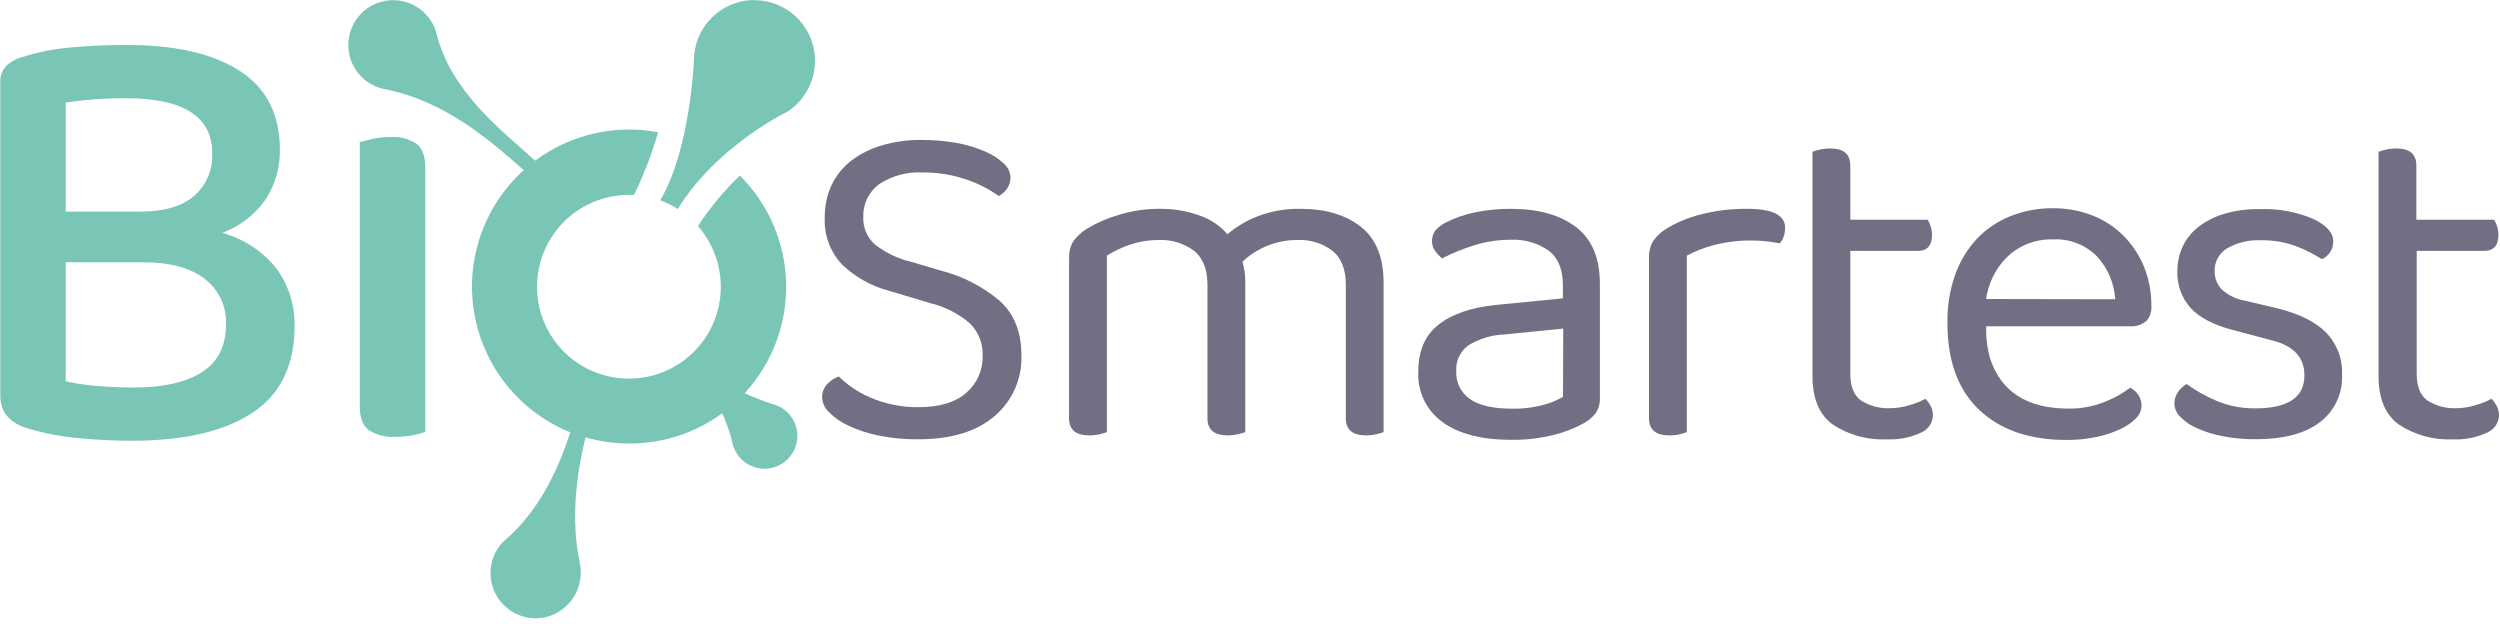
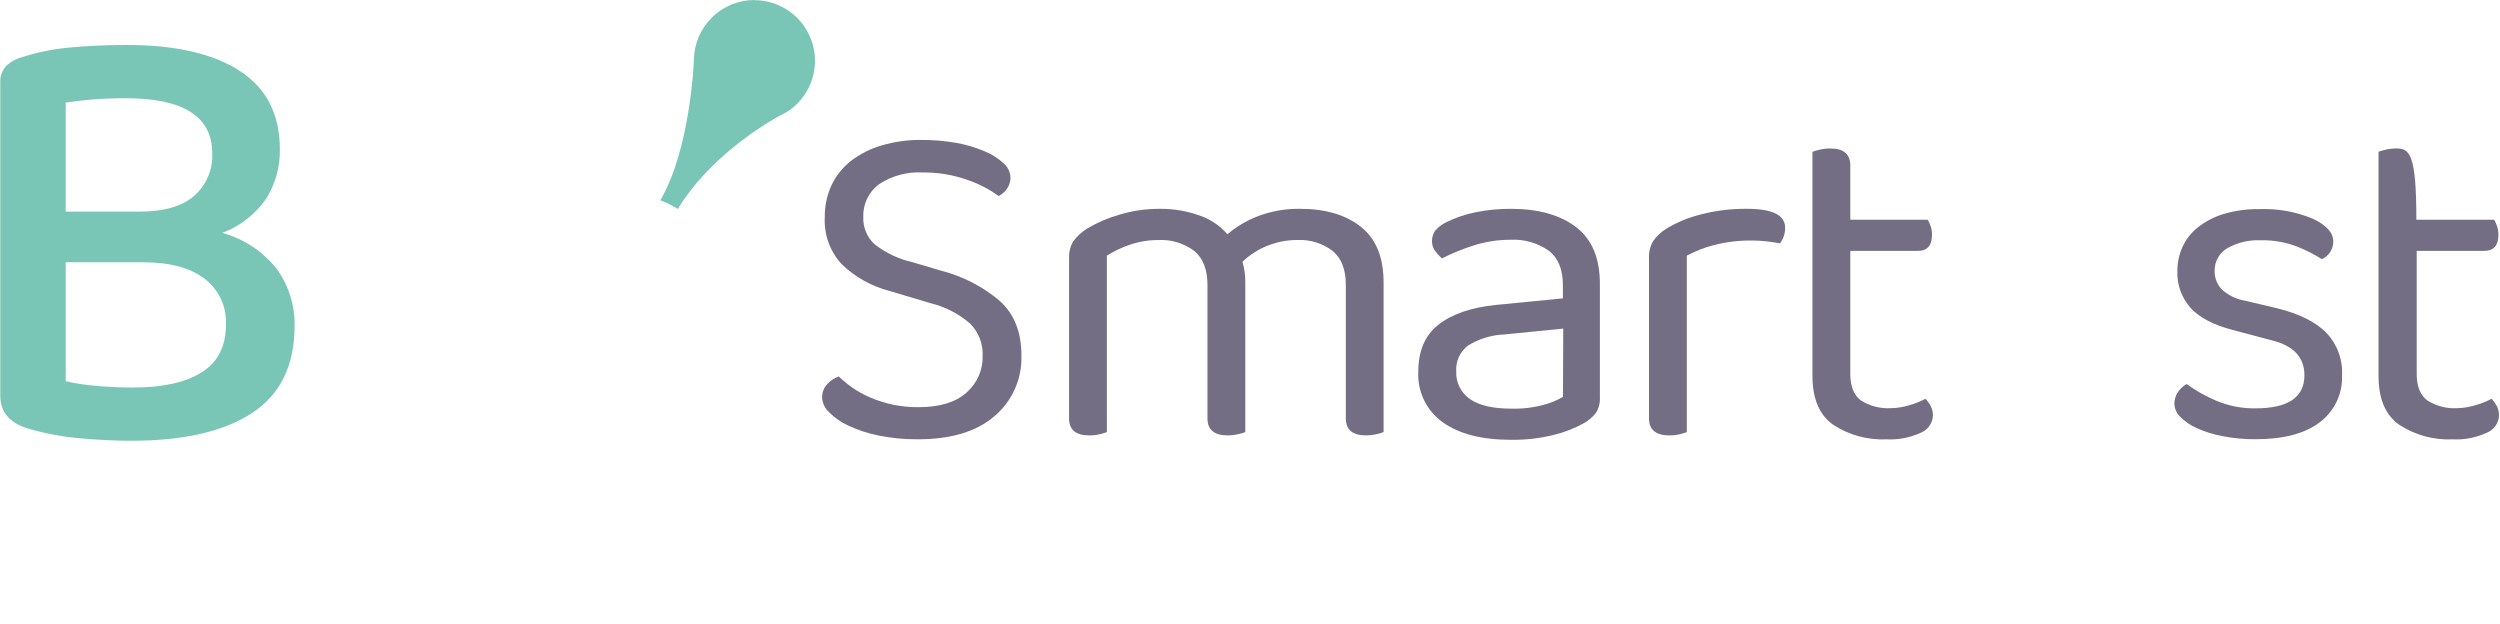
<svg xmlns="http://www.w3.org/2000/svg" width="425" height="106" viewBox="0 0 425 106" fill="none">
  <g clip-path="url(#clip0_1_30)">
-     <path d="M360.96 40.04C359.453 38.543 357.652 37.375 355.67 36.61C353.536 35.789 351.266 35.379 348.98 35.4C346.519 35.377 344.077 35.832 341.79 36.74C339.636 37.586 337.694 38.893 336.1 40.57C334.461 42.326 333.198 44.398 332.39 46.66C331.463 49.289 331.013 52.063 331.06 54.85C331.06 61.357 332.873 66.31 336.5 69.71C340.127 73.11 345.067 74.803 351.32 74.79C352.999 74.805 354.675 74.641 356.32 74.3C357.698 74.025 359.04 73.592 360.32 73.01C361.341 72.566 362.273 71.939 363.07 71.16C363.677 70.593 364.036 69.81 364.07 68.98C364.064 68.338 363.879 67.711 363.537 67.169C363.194 66.627 362.707 66.191 362.13 65.91C360.799 66.914 359.335 67.729 357.78 68.33C355.831 69.105 353.748 69.489 351.65 69.46C344.61 69.46 340.157 66.597 338.29 60.87C337.81 59.108 337.597 57.285 337.66 55.46H362.66C363.495 55.407 364.289 55.08 364.92 54.53C365.22 54.184 365.447 53.78 365.586 53.343C365.725 52.907 365.774 52.446 365.73 51.99C365.755 49.709 365.33 47.446 364.48 45.33C363.669 43.351 362.472 41.553 360.96 40.04ZM337.63 50.83C337.991 48.333 339.088 46.001 340.78 44.13C341.817 43.01 343.082 42.124 344.489 41.532C345.896 40.941 347.414 40.657 348.94 40.7C350.328 40.618 351.718 40.832 353.018 41.327C354.317 41.821 355.497 42.586 356.48 43.57C358.323 45.575 359.421 48.152 359.59 50.87L337.63 50.83Z" fill="#746E85" />
    <path d="M170.01 51.2C167.114 48.735 163.694 46.964 160.01 46.02L155.11 44.57C152.767 44.042 150.571 43 148.68 41.52C148.048 40.941 147.549 40.231 147.217 39.441C146.886 38.65 146.73 37.797 146.76 36.94C146.712 35.855 146.931 34.775 147.398 33.795C147.865 32.815 148.567 31.965 149.44 31.32C151.639 29.869 154.249 29.167 156.88 29.32C159.408 29.291 161.922 29.701 164.31 30.53C166.266 31.178 168.111 32.122 169.78 33.33C170.357 33.022 170.851 32.579 171.22 32.04C171.604 31.479 171.8 30.81 171.78 30.13C171.76 29.688 171.65 29.254 171.457 28.855C171.265 28.457 170.994 28.101 170.66 27.81C169.733 26.94 168.655 26.245 167.48 25.76C165.938 25.092 164.324 24.606 162.67 24.31C160.69 23.955 158.682 23.781 156.67 23.79C154.376 23.759 152.091 24.072 149.89 24.72C148.018 25.261 146.262 26.142 144.71 27.32C143.287 28.419 142.143 29.837 141.37 31.46C140.579 33.184 140.182 35.063 140.21 36.96C140.135 38.422 140.356 39.884 140.859 41.259C141.363 42.633 142.139 43.892 143.14 44.96C145.401 47.125 148.18 48.674 151.21 49.46L158.21 51.55C160.69 52.154 162.99 53.34 164.92 55.01C165.63 55.724 166.186 56.576 166.552 57.513C166.919 58.451 167.088 59.454 167.05 60.46C167.086 61.653 166.856 62.838 166.375 63.93C165.894 65.022 165.175 65.992 164.27 66.77C162.43 68.41 159.71 69.22 156.12 69.22C153.246 69.246 150.4 68.66 147.77 67.5C146.716 67.038 145.711 66.472 144.77 65.81C144 65.265 143.274 64.66 142.6 64C141.832 64.267 141.144 64.725 140.6 65.33C140.035 65.952 139.734 66.77 139.76 67.61C139.817 68.546 140.232 69.423 140.92 70.06C141.867 71.018 142.982 71.795 144.21 72.35C145.848 73.12 147.574 73.688 149.35 74.04C151.558 74.488 153.807 74.702 156.06 74.68C161.68 74.68 166.013 73.37 169.06 70.75C170.55 69.491 171.736 67.912 172.529 66.13C173.322 64.348 173.702 62.41 173.64 60.46C173.653 56.507 172.443 53.42 170.01 51.2Z" fill="#746E85" />
    <path d="M231.39 38.59C228.817 36.53 225.363 35.5 221.03 35.5C218.59 35.456 216.163 35.877 213.88 36.74C211.974 37.46 210.208 38.505 208.66 39.83C207.415 38.379 205.807 37.285 204 36.66C201.757 35.848 199.385 35.455 197 35.5C194.726 35.502 192.466 35.839 190.29 36.5C188.36 37.044 186.511 37.841 184.79 38.87C183.86 39.441 183.054 40.192 182.42 41.08C181.944 41.895 181.708 42.827 181.74 43.77V71.13C181.74 73.057 182.89 74.02 185.19 74.02C185.786 74.023 186.38 73.956 186.96 73.82C187.371 73.727 187.775 73.607 188.17 73.46V43.46C189.388 42.691 190.694 42.069 192.06 41.61C193.623 41.072 195.267 40.801 196.92 40.81C199.108 40.687 201.269 41.342 203.02 42.66C204.52 43.893 205.27 45.82 205.27 48.44V71.13C205.27 73.057 206.423 74.02 208.73 74.02C209.309 74.019 209.886 73.952 210.45 73.82C210.875 73.732 211.293 73.611 211.7 73.46V47.95C211.708 46.779 211.546 45.614 211.22 44.49C213.74 42.112 217.075 40.791 220.54 40.8C222.696 40.691 224.82 41.346 226.54 42.65C228.04 43.883 228.79 45.81 228.79 48.43V71.13C228.79 73.057 229.94 74.02 232.24 74.02C232.822 74.019 233.403 73.952 233.97 73.82C234.392 73.731 234.806 73.61 235.21 73.46V48.13C235.23 43.823 233.957 40.643 231.39 38.59Z" fill="#746E85" />
    <path d="M267.96 38.63C265.227 36.543 261.53 35.5 256.87 35.5C254.821 35.486 252.777 35.687 250.77 36.1C249.033 36.448 247.351 37.03 245.77 37.83C245.093 38.157 244.49 38.62 244 39.19C243.614 39.728 243.417 40.378 243.44 41.04C243.436 41.619 243.618 42.183 243.96 42.65C244.3 43.12 244.692 43.55 245.13 43.93C246.834 43.062 248.607 42.336 250.43 41.76C252.478 41.096 254.617 40.758 256.77 40.76C259.086 40.634 261.377 41.285 263.28 42.61C264.88 43.84 265.69 45.79 265.69 48.47V50.72L254.28 51.84C250.11 52.27 246.86 53.38 244.56 55.18C242.26 56.98 241.11 59.63 241.11 63.18C241.022 64.844 241.355 66.504 242.079 68.006C242.803 69.507 243.893 70.802 245.25 71.77C248.003 73.77 251.897 74.77 256.93 74.77C259.38 74.801 261.823 74.515 264.2 73.92C265.981 73.483 267.696 72.81 269.3 71.92C270.072 71.482 270.751 70.898 271.3 70.2C271.802 69.396 272.04 68.456 271.98 67.51V48.51C272.027 44.01 270.687 40.717 267.96 38.63ZM265.71 67.46C264.715 68.045 263.645 68.492 262.53 68.79C260.714 69.292 258.833 69.521 256.95 69.47C253.79 69.47 251.44 68.92 249.88 67.83C249.127 67.307 248.52 66.601 248.114 65.779C247.708 64.957 247.518 64.046 247.56 63.13C247.506 62.292 247.66 61.453 248.009 60.689C248.358 59.924 248.891 59.258 249.56 58.75C251.422 57.589 253.557 56.938 255.75 56.86L265.75 55.86L265.71 67.46Z" fill="#746E85" />
    <path d="M297.04 35.5C294.317 35.463 291.602 35.8 288.97 36.5C286.973 37.005 285.062 37.803 283.3 38.87C282.397 39.41 281.62 40.136 281.02 41C280.517 41.892 280.278 42.908 280.33 43.93V71.13C280.33 73.057 281.483 74.02 283.79 74.02C284.386 74.023 284.98 73.956 285.56 73.82C285.968 73.727 286.369 73.607 286.76 73.46V43.46C288.232 42.666 289.798 42.058 291.42 41.65C293.544 41.111 295.729 40.856 297.92 40.89C298.779 40.888 299.638 40.941 300.49 41.05C301.35 41.16 302.05 41.26 302.58 41.37C302.861 41.023 303.081 40.631 303.23 40.21C303.393 39.73 303.474 39.227 303.47 38.72C303.47 36.57 301.32 35.5 297.04 35.5Z" fill="#746E85" />
    <path d="M327.32 67.79C326.429 68.269 325.486 68.645 324.51 68.91C323.52 69.21 322.494 69.371 321.46 69.39C319.66 69.499 317.872 69.037 316.35 68.07C315.15 67.183 314.55 65.67 314.55 63.53V42.65H326.03C327.64 42.65 328.44 41.74 328.44 39.92C328.451 39.413 328.369 38.908 328.2 38.43C328.076 38.055 327.915 37.693 327.72 37.35H314.55V28.13C314.55 26.2 313.42 25.24 311.18 25.24C310.571 25.238 309.964 25.305 309.37 25.44C308.945 25.528 308.527 25.649 308.12 25.8V63.93C308.12 67.79 309.29 70.54 311.62 72.2C314.32 73.966 317.507 74.837 320.73 74.69C322.722 74.79 324.709 74.405 326.52 73.57C327.107 73.338 327.615 72.942 327.983 72.43C328.352 71.917 328.566 71.31 328.6 70.68C328.615 70.092 328.477 69.509 328.2 68.99C327.966 68.55 327.67 68.146 327.32 67.79Z" fill="#746E85" />
    <path d="M387.24 52.44L381.7 51.13C380.207 50.889 378.817 50.218 377.7 49.2C376.9 48.357 376.465 47.232 376.49 46.07C376.469 45.295 376.655 44.529 377.03 43.85C377.404 43.172 377.953 42.605 378.62 42.21C380.365 41.22 382.356 40.748 384.36 40.85C386.504 40.799 388.636 41.18 390.63 41.97C392.053 42.543 393.422 43.242 394.72 44.06C395.308 43.8 395.805 43.372 396.149 42.829C396.493 42.285 396.667 41.653 396.65 41.01C396.65 39.557 395.5 38.283 393.2 37.19C390.329 35.989 387.23 35.429 384.12 35.55C382.042 35.51 379.971 35.794 377.98 36.39C376.388 36.87 374.902 37.647 373.6 38.68C372.473 39.578 371.578 40.734 370.99 42.05C370.438 43.311 370.152 44.673 370.15 46.05C370.056 48.362 370.863 50.62 372.4 52.35C373.9 53.99 376.28 55.23 379.54 56.09L386.21 57.86C389.91 58.77 391.75 60.75 391.75 63.8C391.75 67.553 388.967 69.427 383.4 69.42C381.128 69.449 378.875 69.01 376.78 68.13C374.991 67.375 373.293 66.419 371.72 65.28C371.082 65.65 370.546 66.172 370.16 66.8C369.821 67.358 369.641 67.998 369.64 68.65C369.676 69.488 370.034 70.28 370.64 70.86C371.446 71.673 372.4 72.325 373.45 72.78C374.851 73.409 376.321 73.869 377.83 74.15C379.681 74.511 381.564 74.686 383.45 74.67C388.217 74.67 391.857 73.707 394.37 71.78C395.599 70.851 396.585 69.638 397.244 68.245C397.902 66.852 398.213 65.32 398.15 63.78C398.217 62.446 398.009 61.112 397.539 59.862C397.07 58.611 396.348 57.471 395.42 56.51C393.613 54.71 390.887 53.353 387.24 52.44Z" fill="#746E85" />
-     <path d="M424.44 68.99C424.203 68.552 423.907 68.148 423.56 67.79C422.666 68.271 421.72 68.647 420.74 68.91C419.766 69.205 418.757 69.367 417.74 69.39C415.943 69.498 414.159 69.036 412.64 68.07C411.44 67.183 410.84 65.67 410.84 63.53V42.65H422.32C423.93 42.65 424.73 41.74 424.73 39.92C424.736 39.413 424.654 38.909 424.49 38.43C424.366 38.055 424.205 37.693 424.01 37.35H410.78V28.13C410.78 26.203 409.653 25.24 407.4 25.24C406.794 25.238 406.19 25.305 405.6 25.44C405.175 25.528 404.757 25.649 404.35 25.8V63.93C404.35 67.79 405.51 70.54 407.85 72.2C410.549 73.967 413.737 74.839 416.96 74.69C418.949 74.79 420.932 74.405 422.74 73.57C423.329 73.34 423.84 72.945 424.211 72.433C424.581 71.92 424.796 71.312 424.83 70.68C424.848 70.092 424.713 69.51 424.44 68.99Z" fill="#746E85" />
+     <path d="M424.44 68.99C424.203 68.552 423.907 68.148 423.56 67.79C422.666 68.271 421.72 68.647 420.74 68.91C419.766 69.205 418.757 69.367 417.74 69.39C415.943 69.498 414.159 69.036 412.64 68.07C411.44 67.183 410.84 65.67 410.84 63.53V42.65H422.32C423.93 42.65 424.73 41.74 424.73 39.92C424.736 39.413 424.654 38.909 424.49 38.43C424.366 38.055 424.205 37.693 424.01 37.35H410.78C410.78 26.203 409.653 25.24 407.4 25.24C406.794 25.238 406.19 25.305 405.6 25.44C405.175 25.528 404.757 25.649 404.35 25.8V63.93C404.35 67.79 405.51 70.54 407.85 72.2C410.549 73.967 413.737 74.839 416.96 74.69C418.949 74.79 420.932 74.405 422.74 73.57C423.329 73.34 423.84 72.945 424.211 72.433C424.581 71.92 424.796 71.312 424.83 70.68C424.848 70.092 424.713 69.51 424.44 68.99Z" fill="#746E85" />
    <path d="M37.78 39.59C40.805 38.472 43.411 36.446 45.24 33.79C46.814 31.289 47.627 28.385 47.58 25.43C47.58 19.43 45.29 14.96 40.71 12.02C36.13 9.08 29.693 7.623 21.4 7.65C17.987 7.65 14.81 7.793 11.87 8.08C9.152 8.317 6.47 8.853 3.87 9.68C2.813 9.943 1.842 10.473 1.05 11.22C0.7 11.597 0.431 12.042 0.259 12.527C0.087 13.012 0.016 13.527 0.05 14.04V67.26C0.05 70.1 1.68 71.98 4.94 72.9C7.737 73.714 10.608 74.25 13.51 74.5C16.6 74.78 19.51 74.93 22.3 74.93C31.24 74.93 38.103 73.35 42.89 70.19C47.677 67.03 50.073 62.117 50.08 55.45C50.157 51.98 49.105 48.579 47.08 45.76C44.724 42.757 41.463 40.593 37.78 39.59ZM11.17 17.44C12.52 17.23 14.05 17.05 15.75 16.91C17.45 16.77 19.34 16.7 21.4 16.7C31.187 16.7 36.08 19.823 36.08 26.07C36.142 27.429 35.898 28.785 35.365 30.036C34.831 31.288 34.023 32.404 33 33.3C30.94 35.08 27.887 35.97 23.84 35.97H11.17V17.44ZM34.33 63.27C31.59 65.01 27.703 65.88 22.67 65.88C20.61 65.88 18.553 65.79 16.5 65.61C14.706 65.479 12.924 65.212 11.17 64.81V44.59H24.37C28.92 44.59 32.37 45.53 34.81 47.41C35.986 48.314 36.928 49.487 37.556 50.83C38.184 52.173 38.48 53.648 38.42 55.13C38.42 58.817 37.057 61.53 34.33 63.27Z" fill="#7AC6B6" />
-     <path d="M70.86 24.47C69.527 23.584 67.935 23.172 66.34 23.3C65.331 23.287 64.324 23.395 63.34 23.62L61.16 24.15V69.15C61.16 71 61.65 72.31 62.65 73.09C64.003 73.972 65.609 74.383 67.22 74.26C68.226 74.268 69.231 74.178 70.22 73.99C70.93 73.862 71.626 73.668 72.3 73.41V28.52C72.3 26.6 71.82 25.25 70.86 24.47Z" fill="#7AC6B6" />
-     <path d="M131.45 68.74C129.796 68.205 128.177 67.571 126.6 66.84C131.271 61.761 133.794 55.071 133.639 48.173C133.485 41.274 130.664 34.704 125.77 29.84C123.082 32.431 120.694 35.316 118.65 38.44C121.007 41.123 122.374 44.532 122.522 48.1C122.671 51.668 121.592 55.179 119.466 58.049C117.341 60.918 114.296 62.972 110.839 63.869C107.382 64.766 103.723 64.452 100.47 62.978C97.217 61.504 94.567 58.96 92.962 55.77C91.357 52.58 90.894 48.936 91.649 45.446C92.405 41.955 94.334 38.829 97.114 36.588C99.894 34.347 103.359 33.127 106.93 33.13H107.78C109.456 29.707 110.828 26.143 111.88 22.48C108.254 21.799 104.526 21.875 100.931 22.705C97.336 23.534 93.951 25.099 90.99 27.3C90.901 27.221 90.808 27.148 90.71 27.08C85.24 22.14 76.82 15.7 74.27 5.97C74.195 5.655 74.102 5.344 73.99 5.04C73.993 5.024 73.993 5.006 73.99 4.99C73.525 3.745 72.743 2.643 71.721 1.793C70.699 0.943 69.473 0.375 68.165 0.145C66.856 -0.086 65.509 0.03 64.259 0.48C63.008 0.93 61.897 1.699 61.035 2.71C60.173 3.722 59.59 4.941 59.344 6.247C59.098 7.553 59.197 8.901 59.632 10.156C60.067 11.412 60.823 12.533 61.824 13.407C62.825 14.281 64.037 14.878 65.34 15.14C75.69 17.14 83.51 24.04 89.03 28.92C85.673 31.957 83.143 35.797 81.677 40.08C80.211 44.363 79.858 48.949 80.651 53.406C81.444 57.863 83.357 62.045 86.209 65.56C89.062 69.075 92.761 71.807 96.96 73.5C94.96 79.5 92.01 86.28 86.32 91.41C86.068 91.617 85.828 91.837 85.6 92.07H85.55C84.387 93.271 83.647 94.817 83.442 96.476C83.237 98.135 83.578 99.815 84.413 101.263C85.248 102.71 86.532 103.846 88.071 104.499C89.609 105.152 91.319 105.286 92.94 104.88C94.902 104.357 96.582 103.09 97.626 101.348C98.67 99.606 98.994 97.527 98.53 95.55C97 88.08 98.02 80.62 99.53 74.35C101.949 75.046 104.453 75.4 106.97 75.4C112.656 75.421 118.198 73.616 122.78 70.25C123.472 71.782 124.031 73.371 124.45 75C124.488 75.237 124.541 75.47 124.61 75.7C124.889 76.633 125.407 77.477 126.113 78.148C126.819 78.82 127.688 79.295 128.634 79.527C129.58 79.759 130.57 79.739 131.507 79.471C132.443 79.202 133.293 78.694 133.972 77.995C134.651 77.297 135.136 76.434 135.379 75.49C135.622 74.547 135.614 73.557 135.356 72.617C135.098 71.678 134.599 70.823 133.909 70.135C133.218 69.448 132.36 68.954 131.42 68.7L131.45 68.74Z" fill="#7AC6B6" />
    <path d="M128.33 3.64191e-06C126.975 -0.008 125.632 0.251 124.378 0.763C123.123 1.274 121.982 2.028 121.019 2.981C120.056 3.934 119.29 5.067 118.765 6.316C118.24 7.565 117.967 8.905 117.96 10.26C117.96 10.6 117.33 25.36 112.3 33.95L112.23 34.04C113.281 34.428 114.286 34.927 115.23 35.53C120.38 27.05 129.23 21.53 132.41 19.74C132.809 19.561 133.196 19.357 133.57 19.13H133.63C135.542 17.958 137.019 16.195 137.839 14.108C138.658 12.021 138.775 9.723 138.171 7.564C137.568 5.404 136.276 3.501 134.493 2.141C132.71 0.782 130.532 0.04 128.29 0.03L128.33 3.64191e-06Z" fill="#7AC6B6" />
  </g>
  <defs>
    <clipPath id="clip0_1_30">
      <rect width="424.85" height="105.2" fill="white" />
    </clipPath>
  </defs>
</svg>